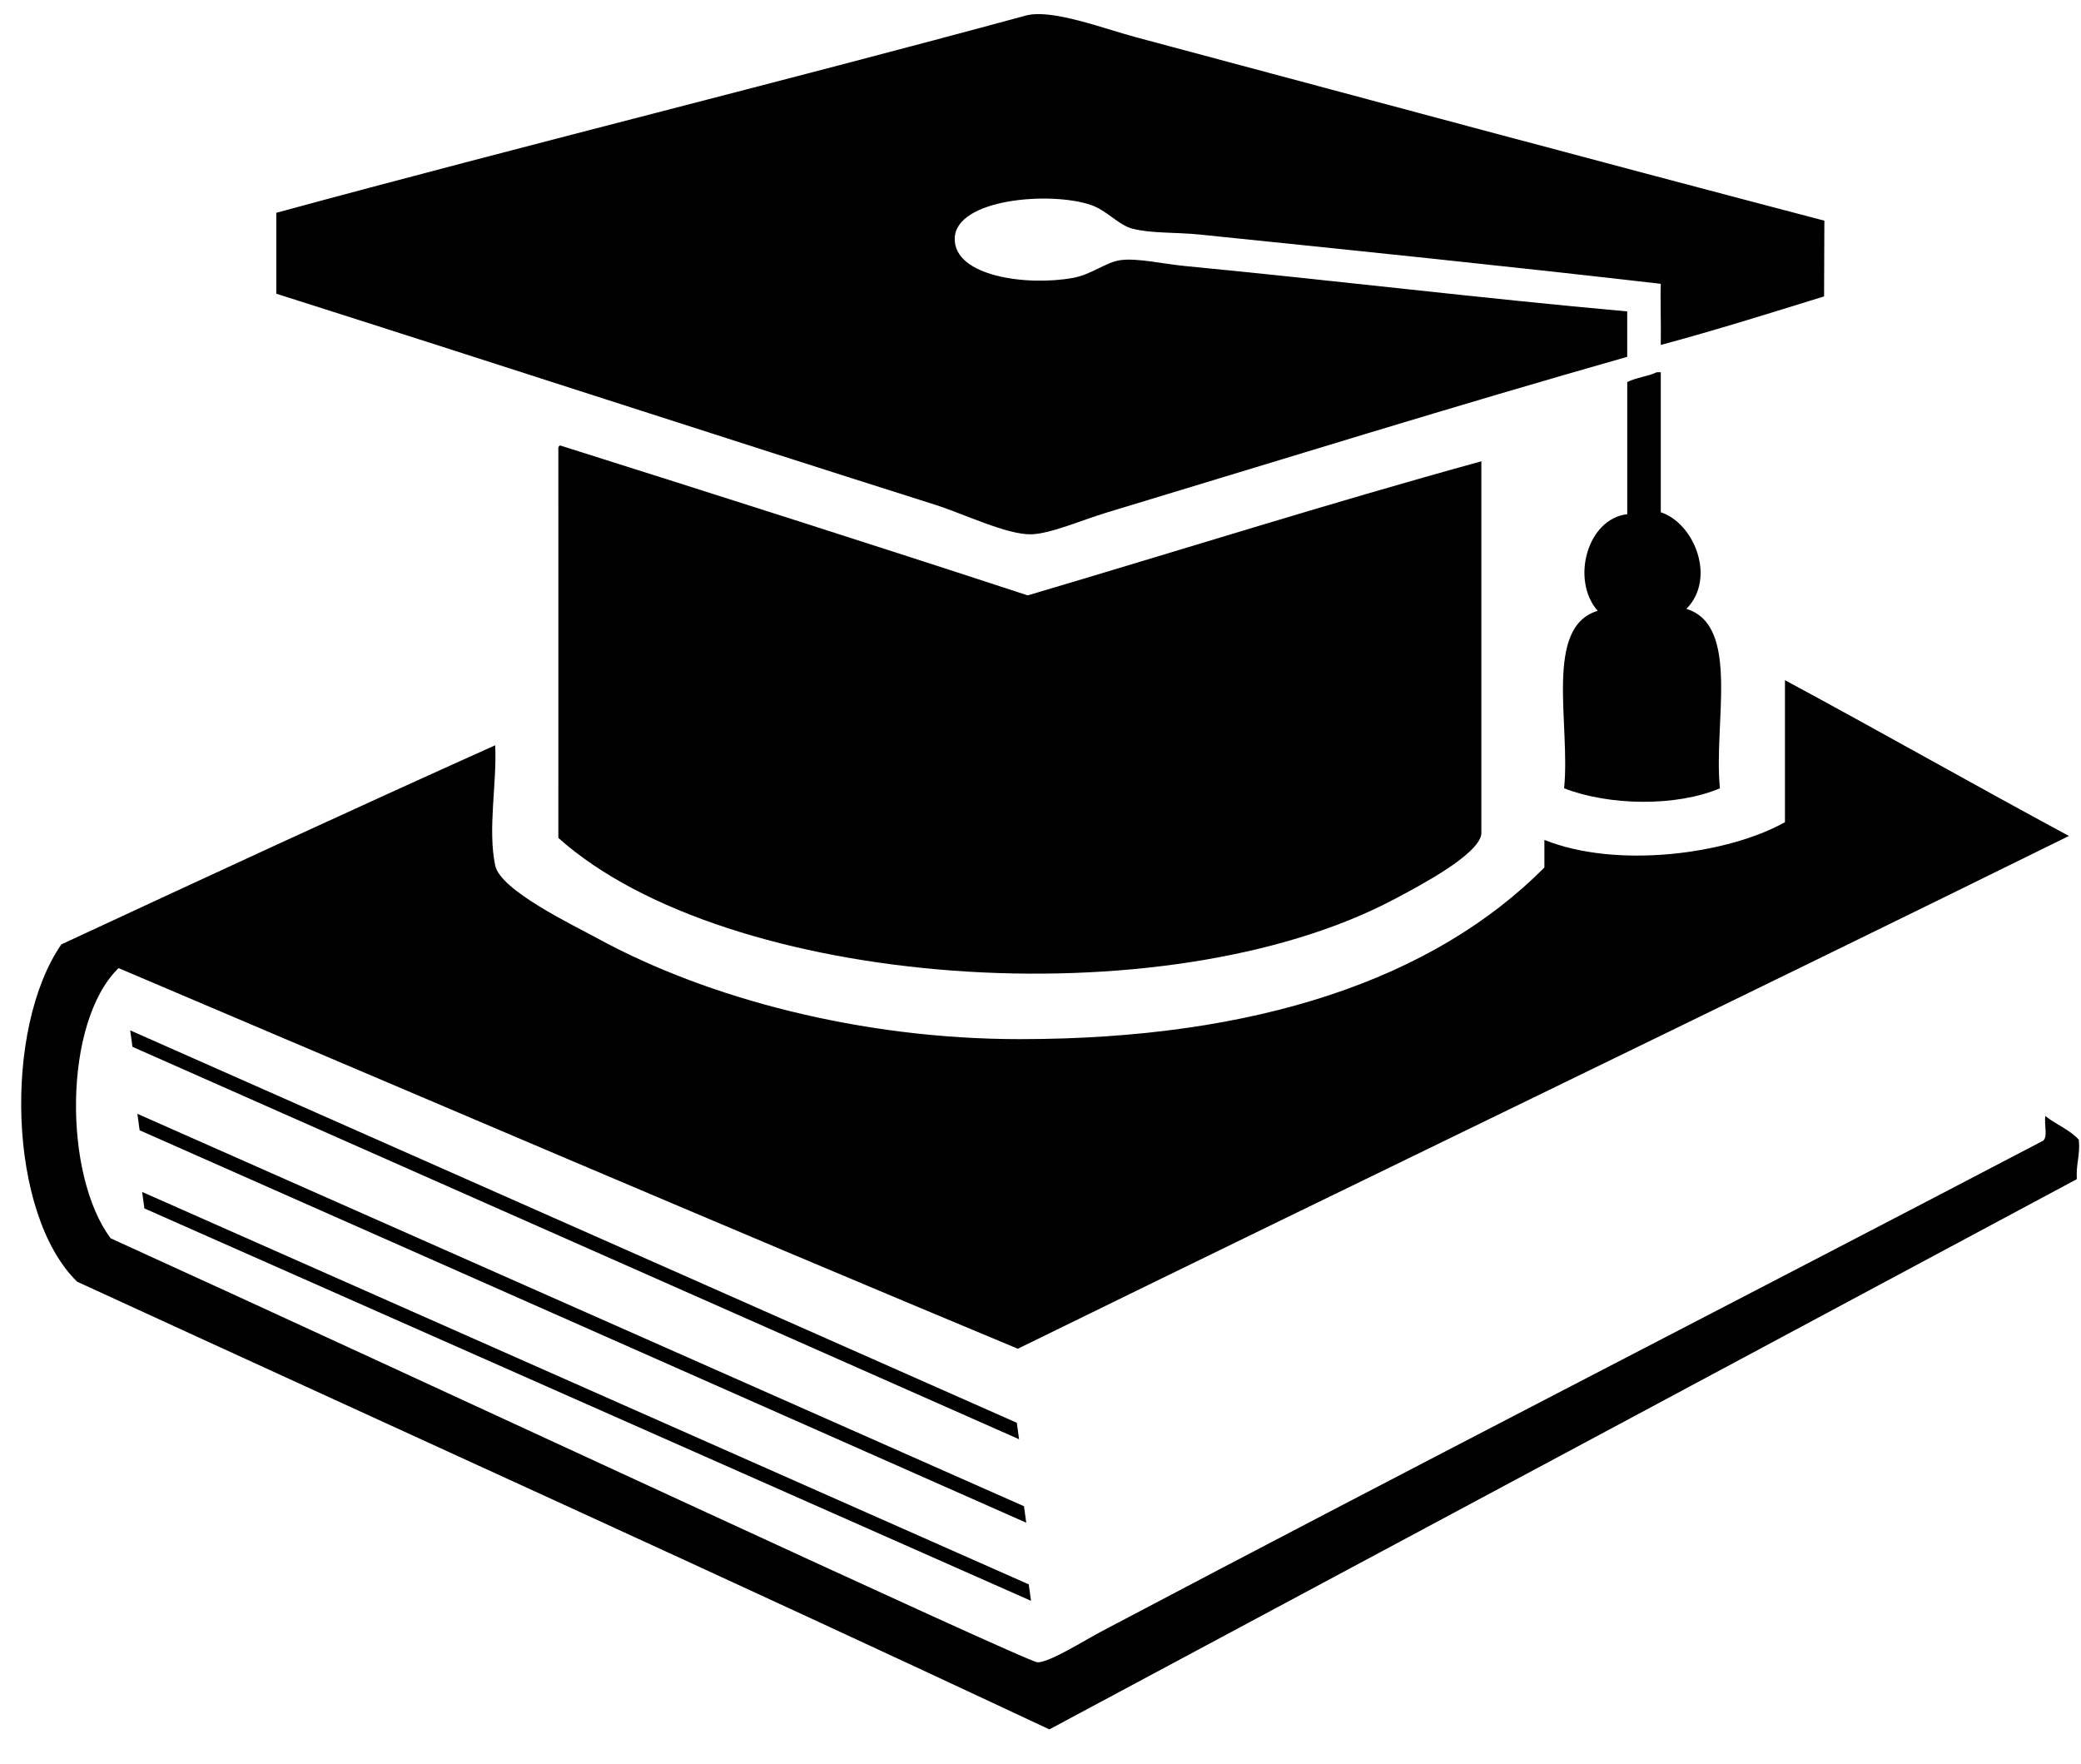
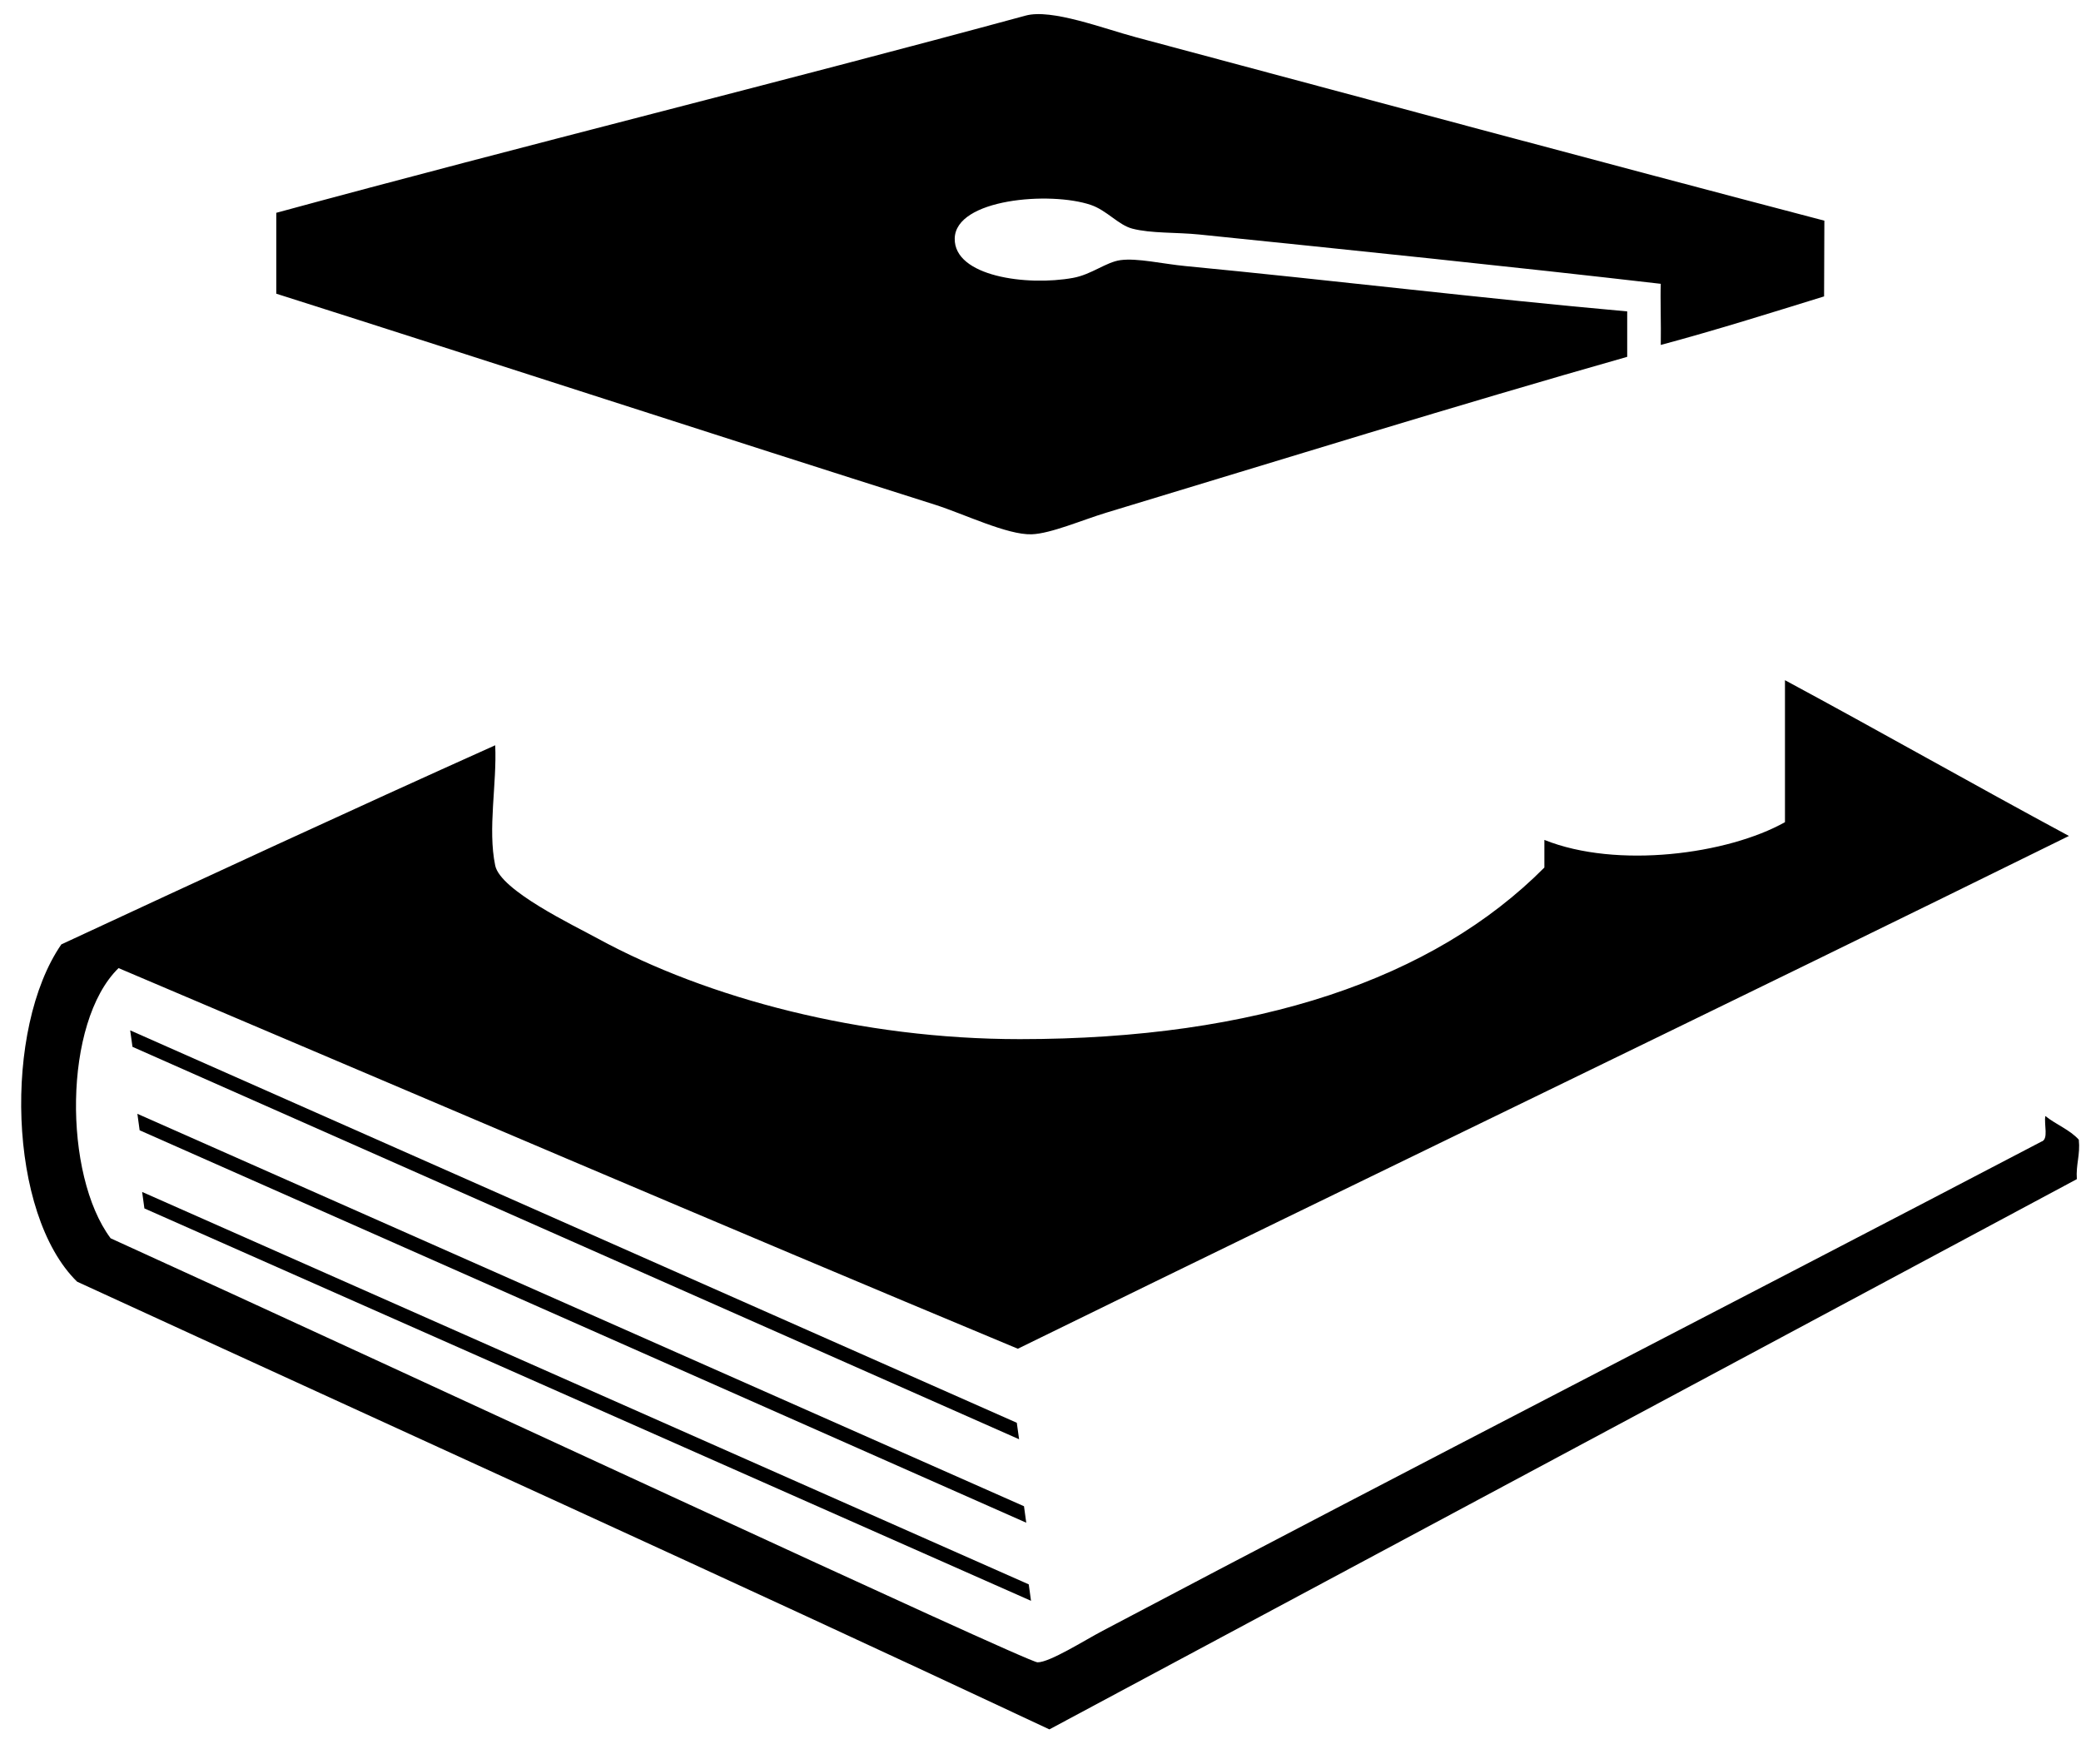
<svg xmlns="http://www.w3.org/2000/svg" width="59" height="50" viewBox="0 0 59 50" fill="none">
  <path fill-rule="evenodd" clip-rule="evenodd" d="M51.716 8.403C50.164 8.882 48.686 9.349 47.086 9.779C47.097 9.22 47.069 8.424 47.086 8.046C42.951 7.567 38.272 7.085 34.001 6.648C33.354 6.582 32.633 6.621 32.1 6.481C31.706 6.376 31.381 5.964 30.926 5.809C29.77 5.418 27.091 5.637 27.068 6.76C27.046 7.837 29.113 8.116 30.423 7.878C30.946 7.783 31.355 7.432 31.765 7.375C32.243 7.309 32.968 7.482 33.61 7.543C37.674 7.932 42.097 8.469 46.134 8.828C46.134 9.258 46.134 9.687 46.134 10.116C41.255 11.502 36.338 13.03 31.373 14.532C30.691 14.738 29.788 15.13 29.248 15.147C28.56 15.169 27.337 14.572 26.508 14.308C20.282 12.336 14.014 10.29 7.833 8.326C7.833 7.562 7.833 6.798 7.833 6.033C14.881 4.116 22.129 2.331 29.08 0.442C29.815 0.242 31.276 0.807 32.211 1.057C38.544 2.753 45.393 4.596 51.724 6.256L51.716 8.403Z" fill="black" />
-   <path fill-rule="evenodd" clip-rule="evenodd" d="M46.973 10.553C47.011 10.553 47.048 10.553 47.086 10.553C47.086 11.875 47.086 13.198 47.086 14.522C48.046 14.838 48.662 16.403 47.812 17.261C49.354 17.732 48.575 20.522 48.763 22.348C47.525 22.873 45.626 22.844 44.345 22.348C44.53 20.538 43.763 17.778 45.296 17.317C44.529 16.434 45.002 14.707 46.135 14.577C46.135 13.329 46.135 12.08 46.135 10.832C46.381 10.704 46.72 10.672 46.973 10.553Z" fill="black" />
-   <path fill-rule="evenodd" clip-rule="evenodd" d="M41.998 13.078C37.642 14.276 33.424 15.612 29.137 16.879C24.745 15.439 20.318 14.032 15.886 12.63C15.821 12.639 15.825 12.719 15.83 12.798C15.828 16.543 15.835 20.118 15.83 23.754C20.596 28.021 33.02 28.945 39.538 25.488C40.257 25.107 41.924 24.231 41.999 23.643V13.078H41.998Z" fill="black" />
  <path fill-rule="evenodd" clip-rule="evenodd" d="M29.752 49.027C20.62 44.741 11.38 40.562 2.186 36.335C0.223 34.415 0.092 29.162 1.739 26.773C5.823 24.875 9.912 22.982 14.04 21.128C14.091 22.22 13.823 23.497 14.04 24.537C14.188 25.245 16.265 26.233 16.948 26.607C20.056 28.302 24.419 29.459 28.913 29.459C35.631 29.459 40.642 27.756 43.786 24.594C43.786 24.333 43.786 24.071 43.786 23.811C45.848 24.639 48.987 24.217 50.607 23.308C50.607 21.966 50.607 20.624 50.607 19.283C53.309 20.737 55.957 22.245 58.658 23.699C48.758 28.58 38.776 33.377 28.857 38.236C20.32 34.678 11.853 31.048 3.361 27.445C1.786 28.985 1.797 33.315 3.137 35.105C11.286 38.809 29.114 47.124 29.416 47.126C29.761 47.129 30.746 46.504 31.262 46.232C40.055 41.589 49.075 36.969 57.876 32.365C58.091 32.301 57.946 31.877 57.989 31.638C58.288 31.88 58.682 32.025 58.938 32.31C58.982 32.745 58.853 33.008 58.882 33.428L29.752 49.027Z" fill="black" />
  <path fill-rule="evenodd" clip-rule="evenodd" d="M28.893 40.802L3.756 29.677L3.691 29.21L28.828 40.335L28.893 40.802Z" fill="black" />
  <path fill-rule="evenodd" clip-rule="evenodd" d="M29.096 43.168L3.959 32.043L3.895 31.576L29.032 42.701L29.096 43.168Z" fill="black" />
  <path fill-rule="evenodd" clip-rule="evenodd" d="M29.231 45.382L4.094 34.258L4.03 33.791L29.167 44.916L29.231 45.382Z" fill="black" />
</svg>